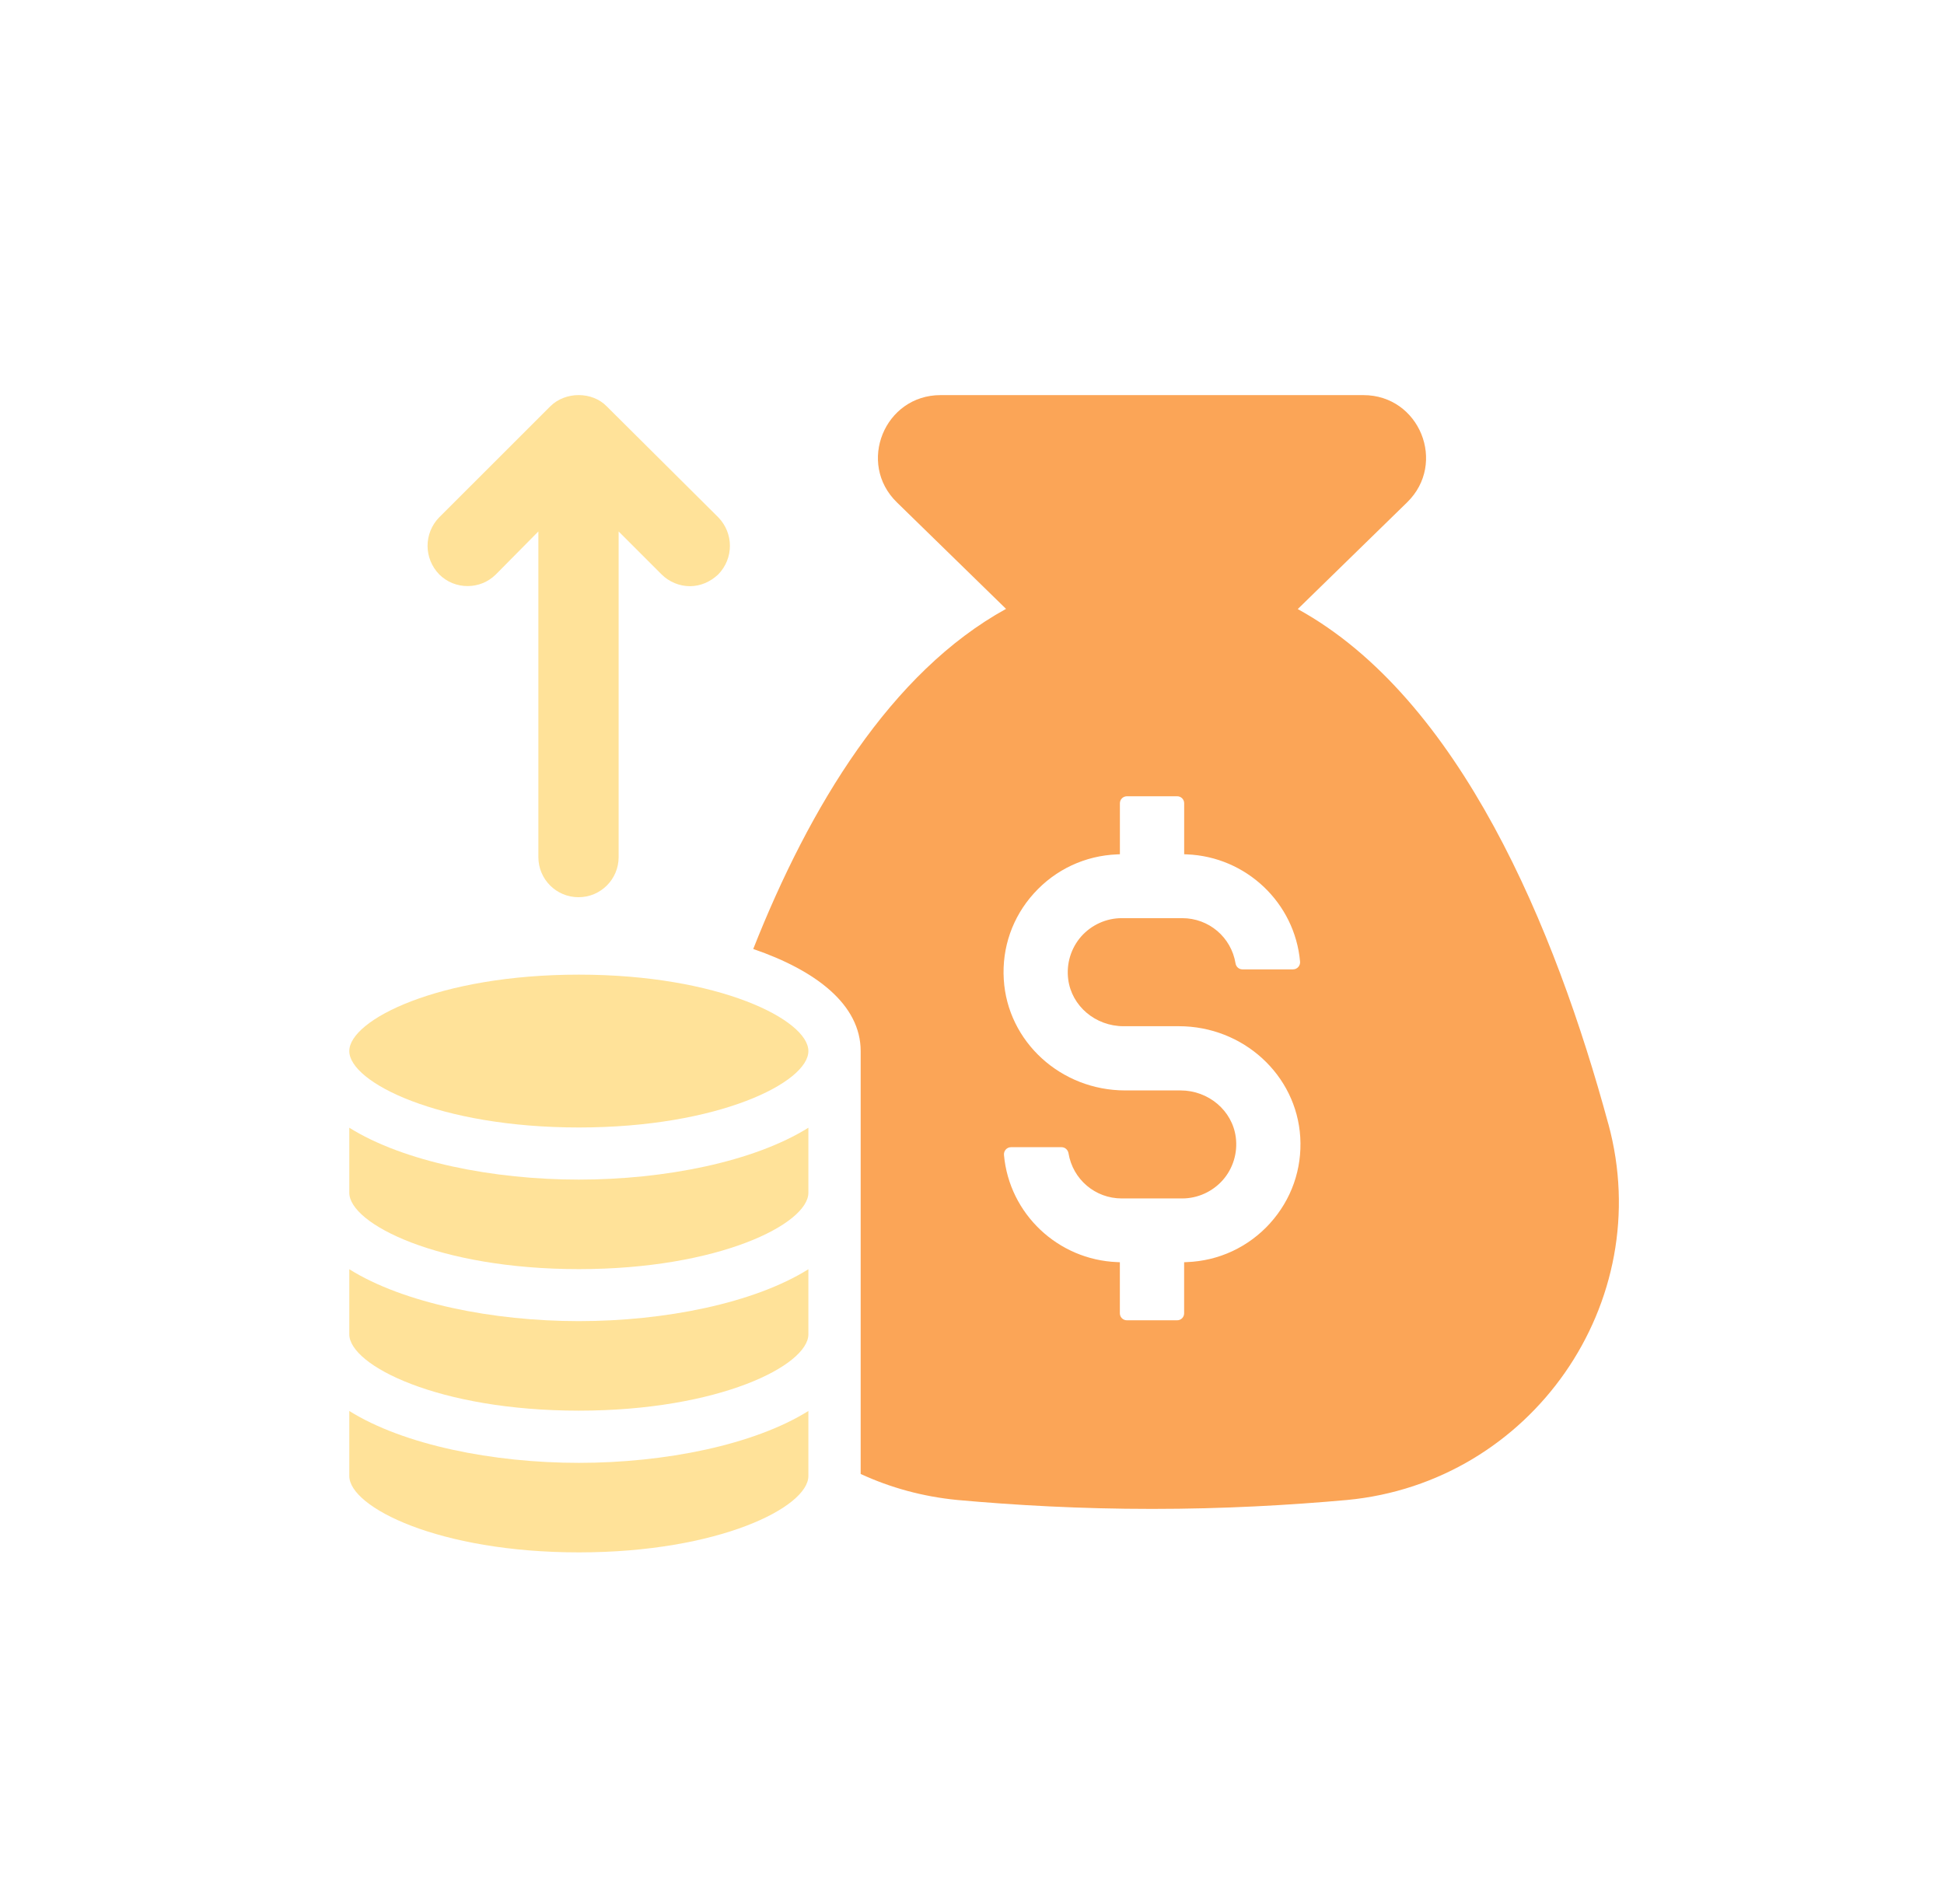
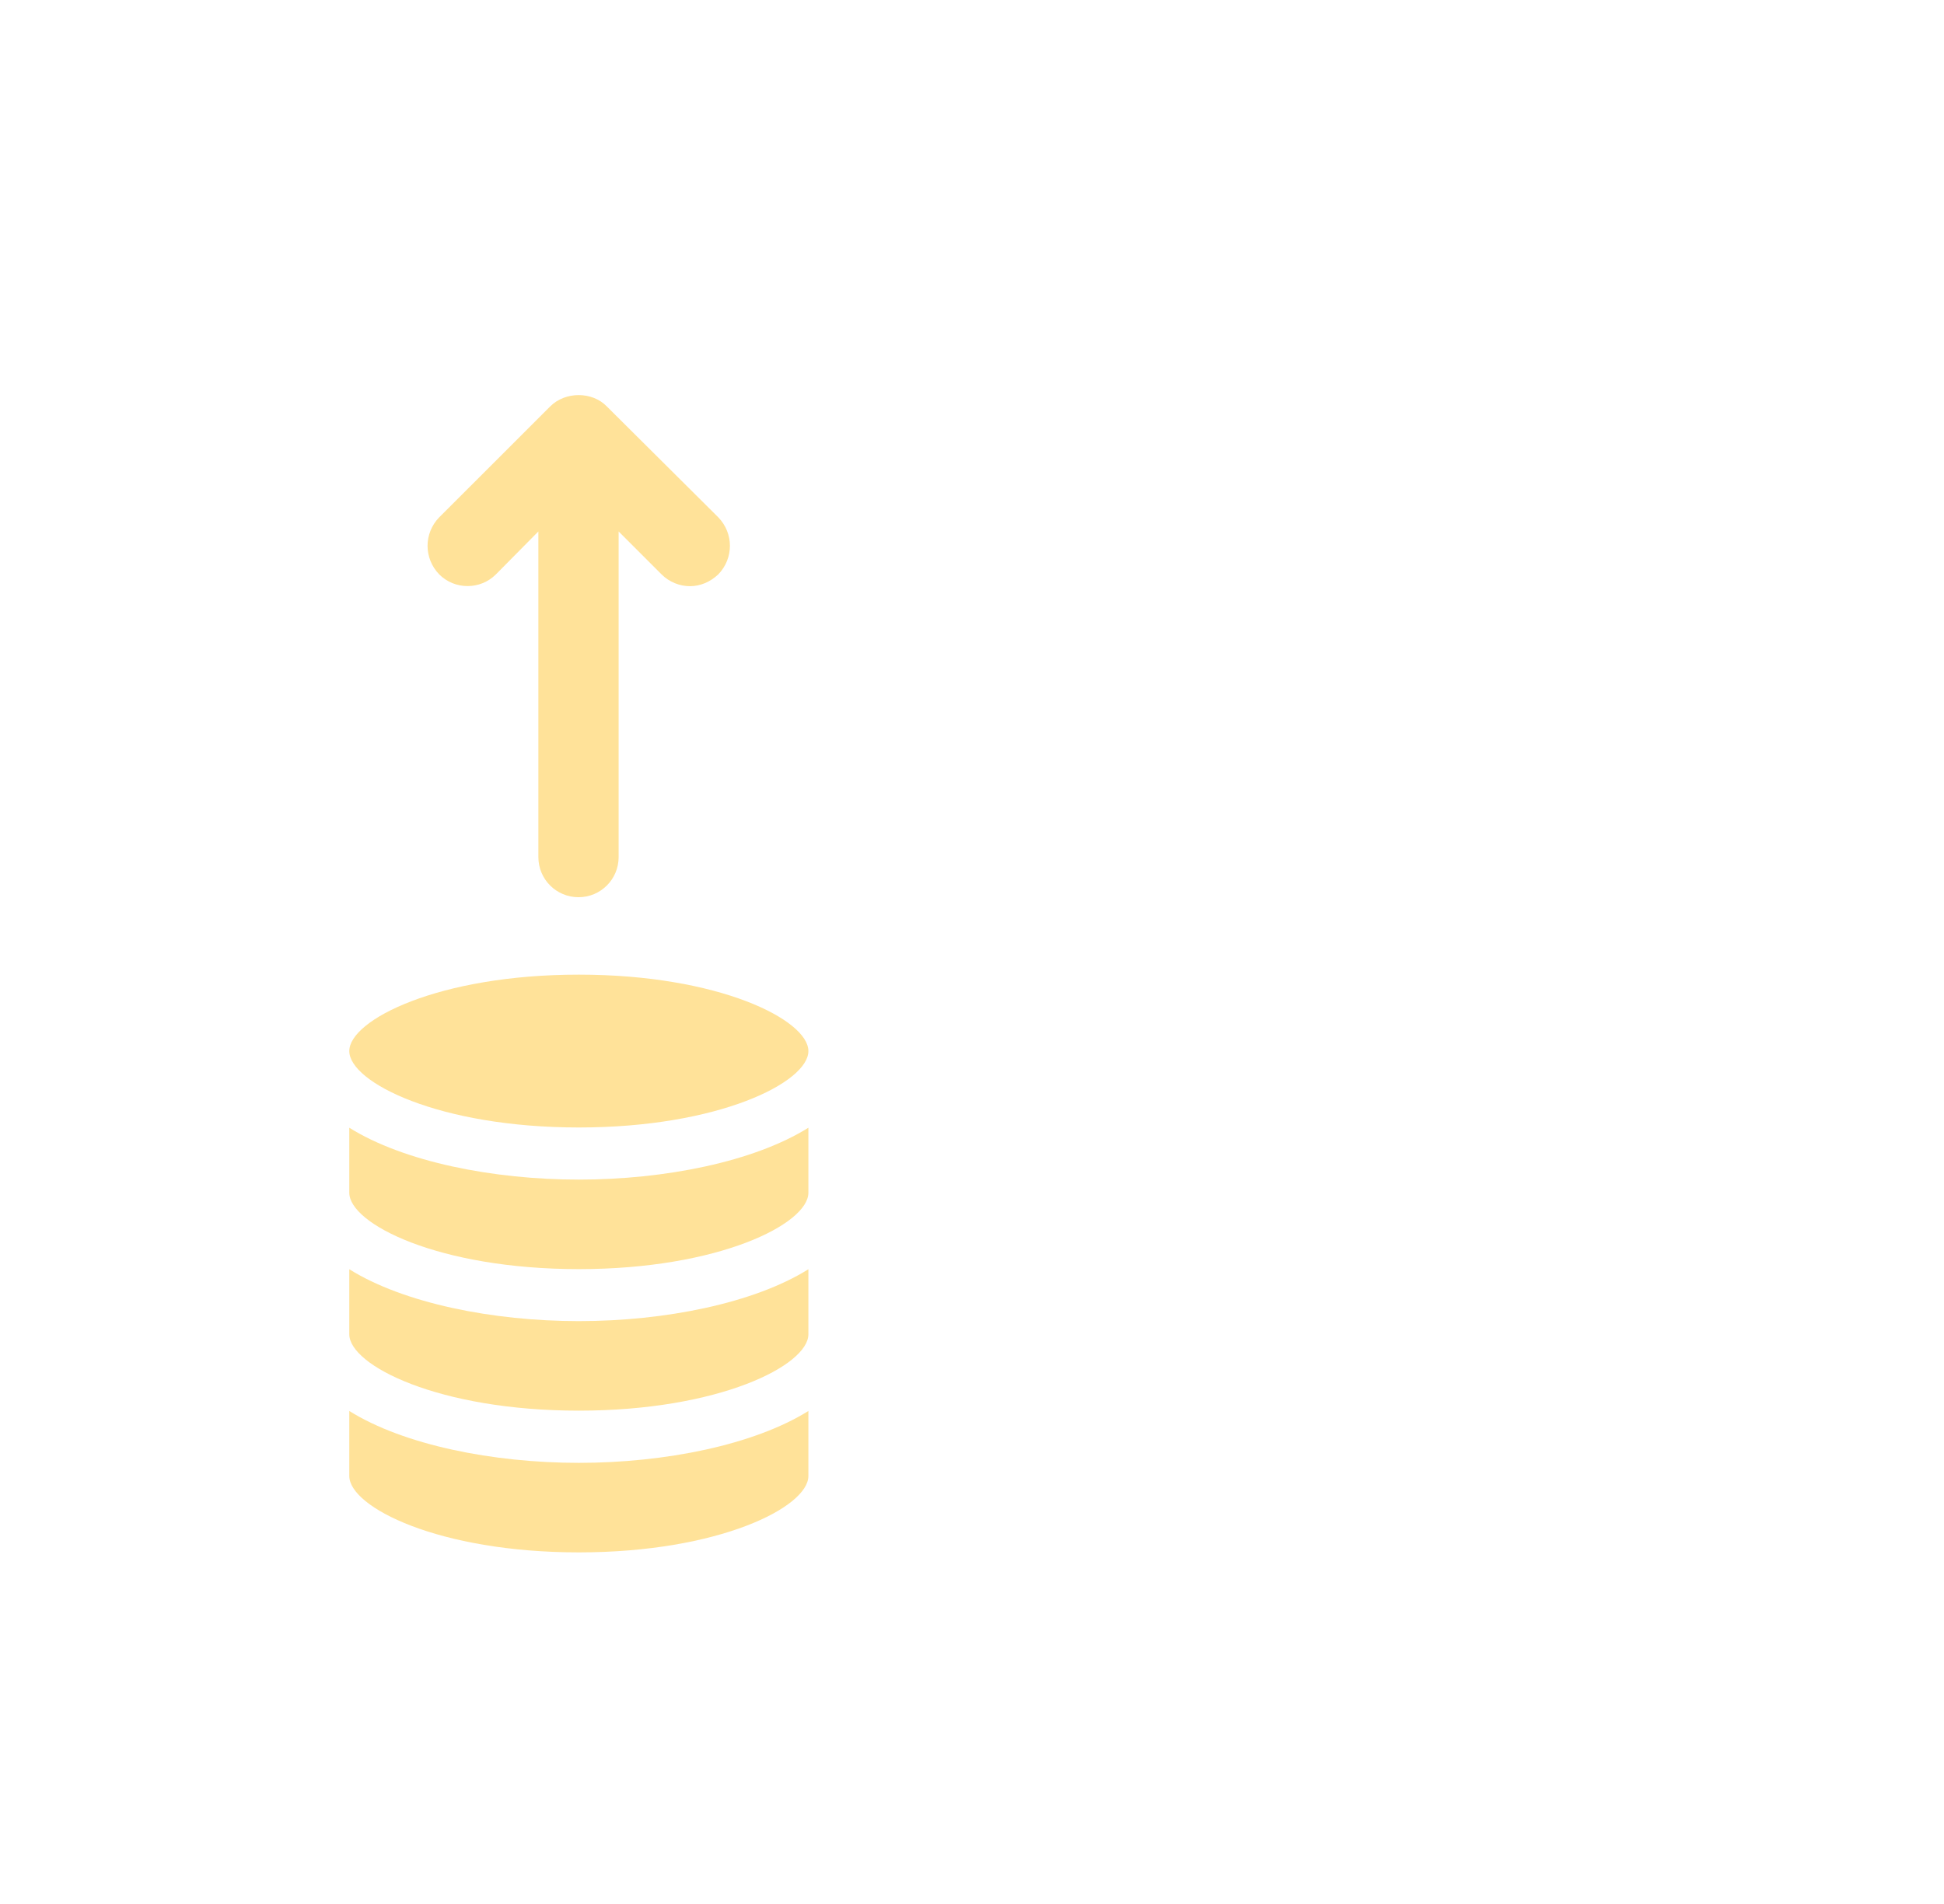
<svg xmlns="http://www.w3.org/2000/svg" width="49" height="48" viewBox="0 0 49 48" fill="none">
-   <path d="M40.539 28.335C39.204 23.411 36.801 17.604 32.711 15.355L35.467 12.665C36.478 11.679 35.78 9.961 34.366 9.961H23.707C22.295 9.961 21.595 11.679 22.607 12.665L25.358 15.35C22.459 16.947 20.405 20.332 18.986 23.924C20.57 24.467 21.694 25.329 21.694 26.499V37.159C22.443 37.505 23.258 37.73 24.13 37.815C25.581 37.946 27.22 38.04 29.037 38.04C30.854 38.04 32.494 37.946 33.955 37.815C38.601 37.374 41.766 32.841 40.54 28.335H40.539ZM32.014 30.838C31.469 31.439 30.723 31.788 29.914 31.818L29.847 31.821V33.109C29.847 33.207 29.768 33.285 29.67 33.285H28.405C28.306 33.285 28.227 33.207 28.227 33.109V31.821L28.159 31.818C26.664 31.76 25.438 30.599 25.306 29.117C25.301 29.067 25.319 29.016 25.352 28.979C25.386 28.942 25.433 28.921 25.483 28.921H26.758C26.844 28.921 26.916 28.985 26.932 29.072C27.041 29.733 27.605 30.213 28.274 30.213H29.799C30.189 30.213 30.562 30.043 30.822 29.75C31.08 29.456 31.2 29.063 31.149 28.672C31.062 27.998 30.463 27.49 29.754 27.49H28.361C26.739 27.49 25.395 26.261 25.301 24.692C25.251 23.888 25.522 23.116 26.061 22.521C26.606 21.918 27.352 21.571 28.16 21.539L28.228 21.536V20.251C28.228 20.152 28.308 20.074 28.406 20.074H29.671C29.77 20.074 29.848 20.152 29.848 20.251V21.536L29.916 21.539C31.41 21.597 32.637 22.76 32.769 24.242C32.774 24.292 32.757 24.342 32.723 24.38C32.688 24.418 32.641 24.438 32.591 24.438H31.316C31.23 24.438 31.157 24.375 31.143 24.288C31.034 23.626 30.469 23.147 29.799 23.147H28.274C27.884 23.147 27.512 23.316 27.252 23.609C26.994 23.903 26.874 24.297 26.925 24.689C27.011 25.362 27.611 25.871 28.319 25.871H29.713C31.335 25.871 32.679 27.099 32.774 28.669C32.822 29.473 32.552 30.242 32.012 30.839L32.014 30.838Z" fill="#FBA557" />
  <path d="M14.59 24.571C11.057 24.571 8.804 25.713 8.804 26.498C8.804 27.283 11.059 28.424 14.59 28.424C18.122 28.424 20.376 27.283 20.376 26.498C20.376 25.713 18.123 24.571 14.59 24.571Z" fill="#FFE299" />
  <path d="M8.804 35.571V37.21C8.804 37.996 11.059 39.136 14.59 39.136C18.122 39.136 20.376 37.995 20.376 37.21V35.571C19.005 36.428 16.756 36.879 14.59 36.879C12.425 36.879 10.175 36.428 8.804 35.571Z" fill="#FFE299" />
  <path d="M8.804 31.998V33.637C8.804 34.423 11.059 35.563 14.59 35.563C18.122 35.563 20.376 34.422 20.376 33.637V31.998C19.005 32.855 16.756 33.306 14.59 33.306C12.425 33.306 10.175 32.855 8.804 31.998Z" fill="#FFE299" />
  <path d="M8.804 28.43V30.069C8.804 30.855 11.059 31.995 14.59 31.995C18.122 31.995 20.376 30.854 20.376 30.069V28.43C19.005 29.288 16.756 29.738 14.59 29.738C12.425 29.738 10.175 29.288 8.804 28.43Z" fill="#FFE299" />
  <path d="M11.072 13.041L13.868 10.246C14.248 9.865 14.927 9.865 15.295 10.246L18.104 13.041C18.496 13.445 18.496 14.076 18.104 14.481C17.902 14.671 17.652 14.778 17.39 14.778C17.128 14.778 16.866 14.671 16.676 14.481L15.593 13.398V21.607C15.593 22.167 15.141 22.619 14.582 22.619C14.022 22.619 13.57 22.167 13.57 21.607V13.398L12.499 14.481C12.107 14.873 11.464 14.873 11.071 14.481C10.679 14.076 10.679 13.445 11.071 13.041H11.072Z" fill="#FFE299" />
</svg>